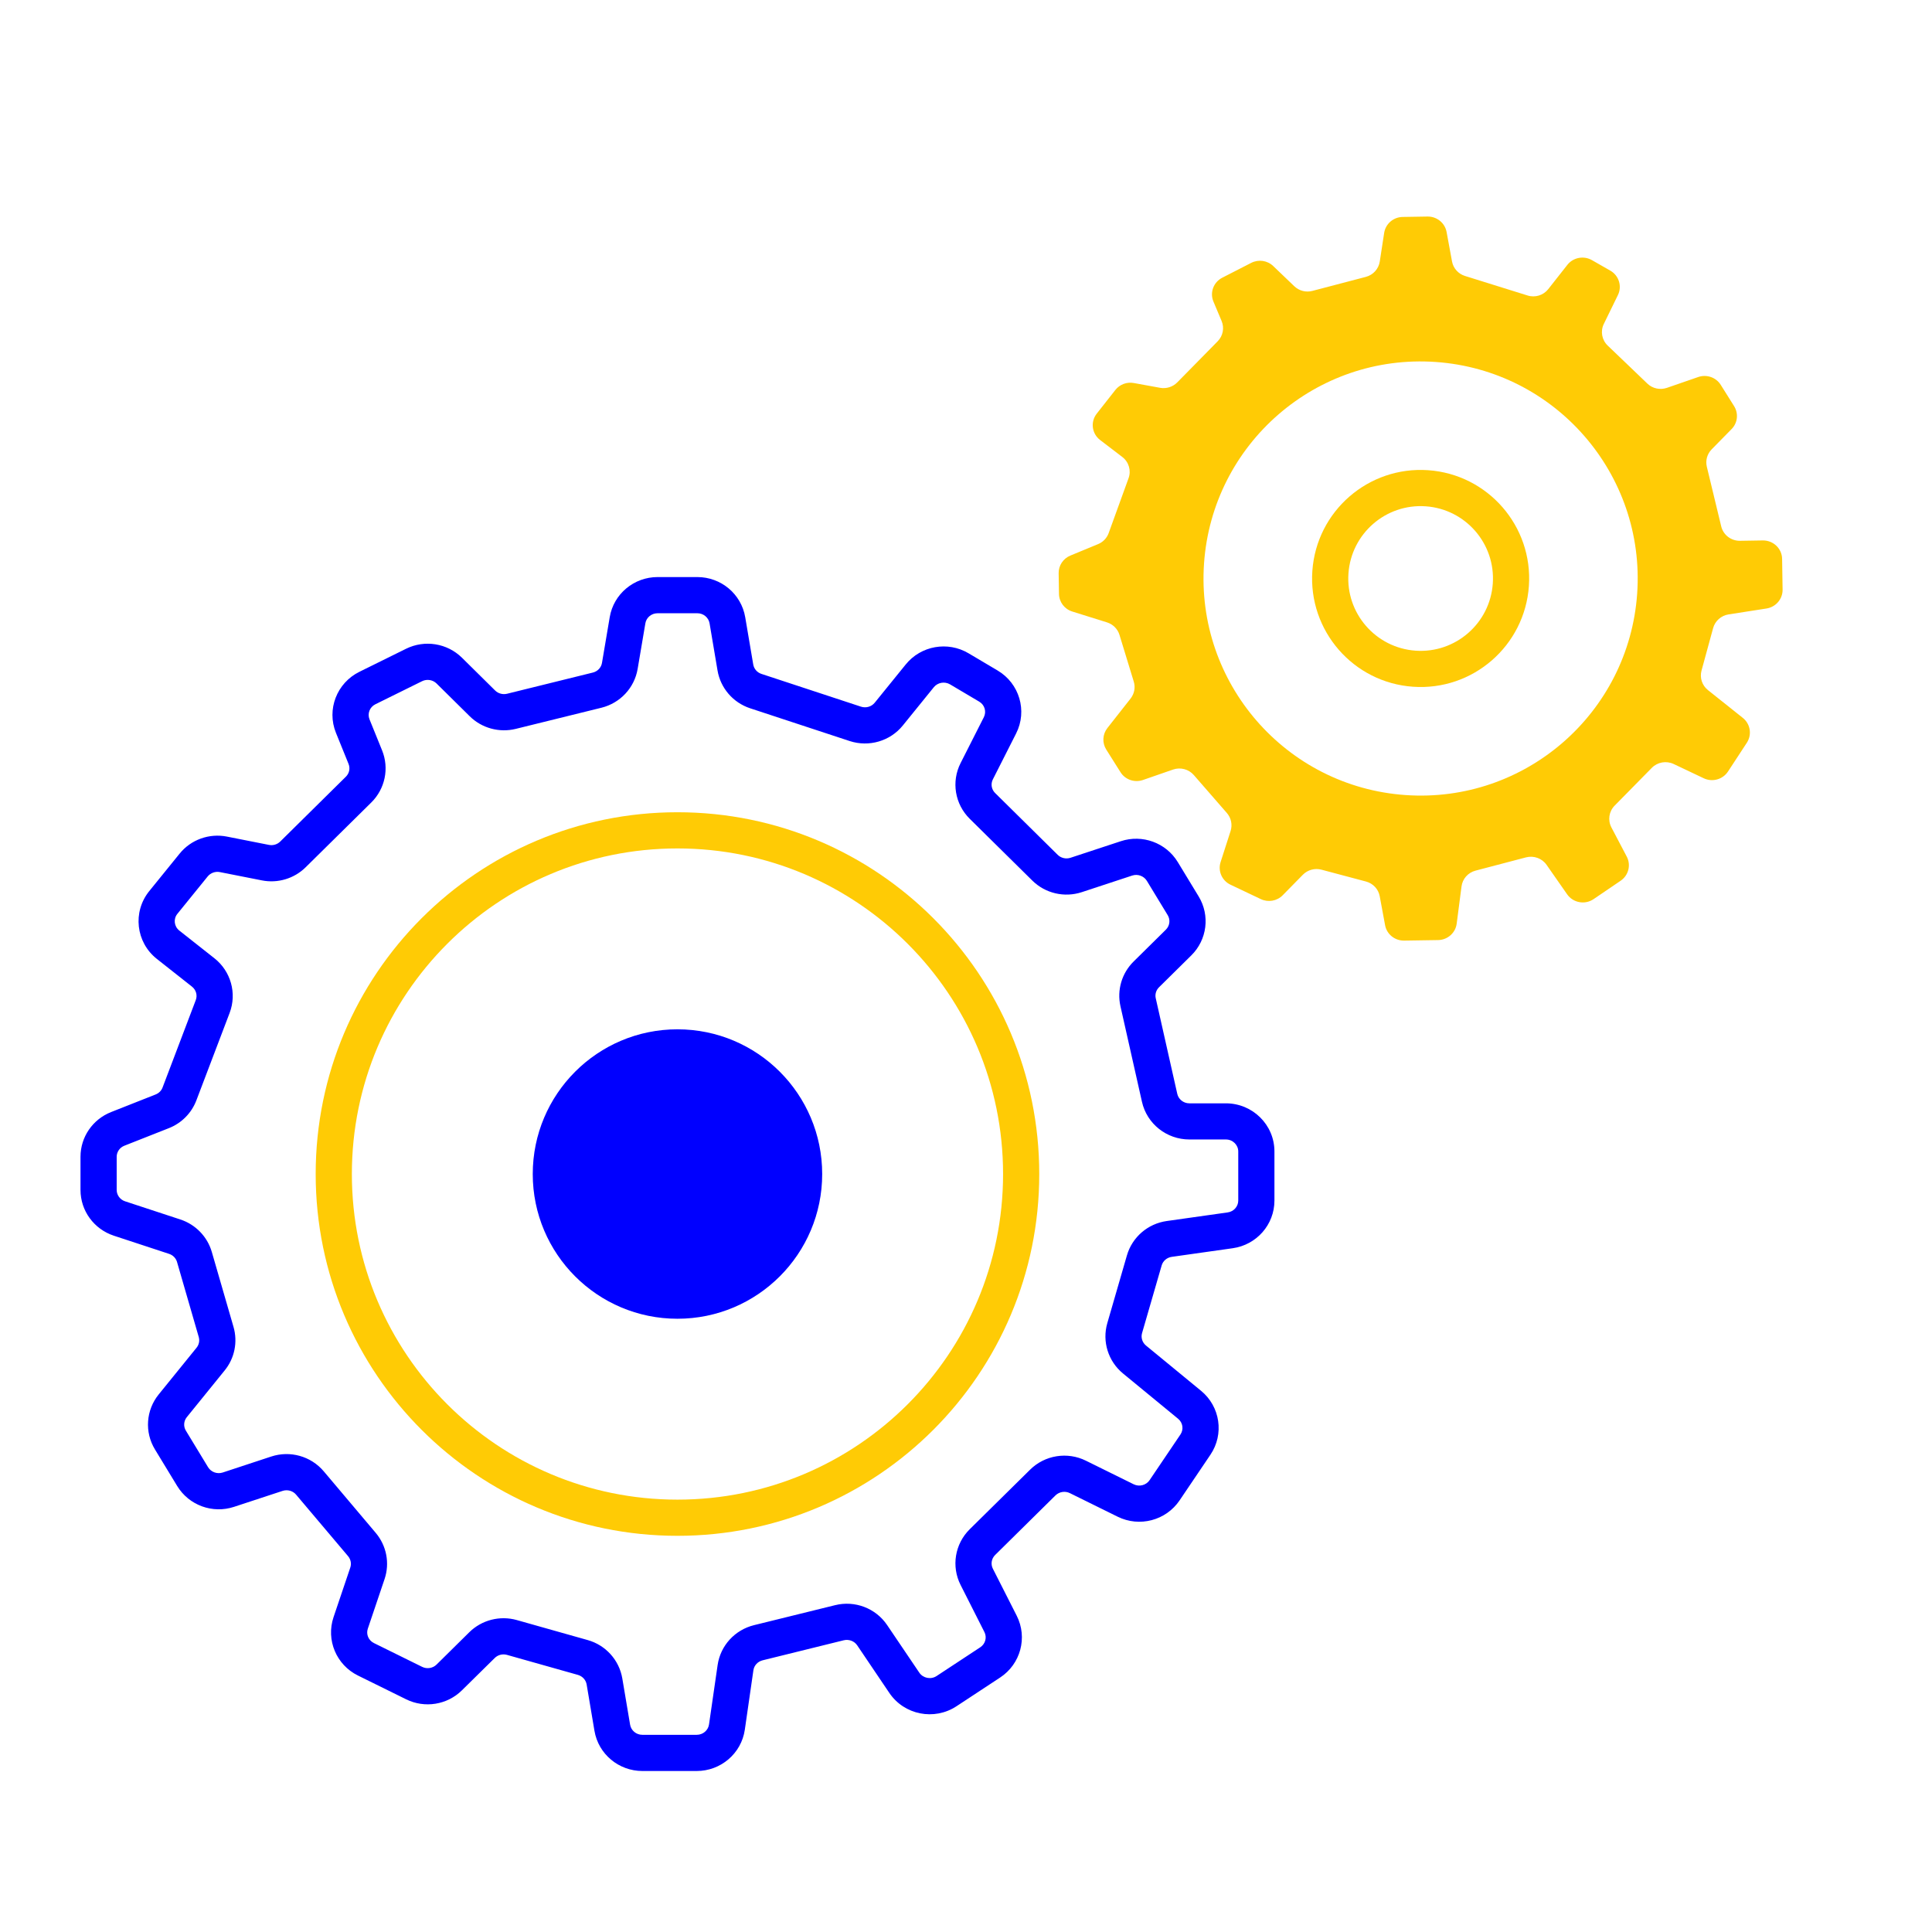
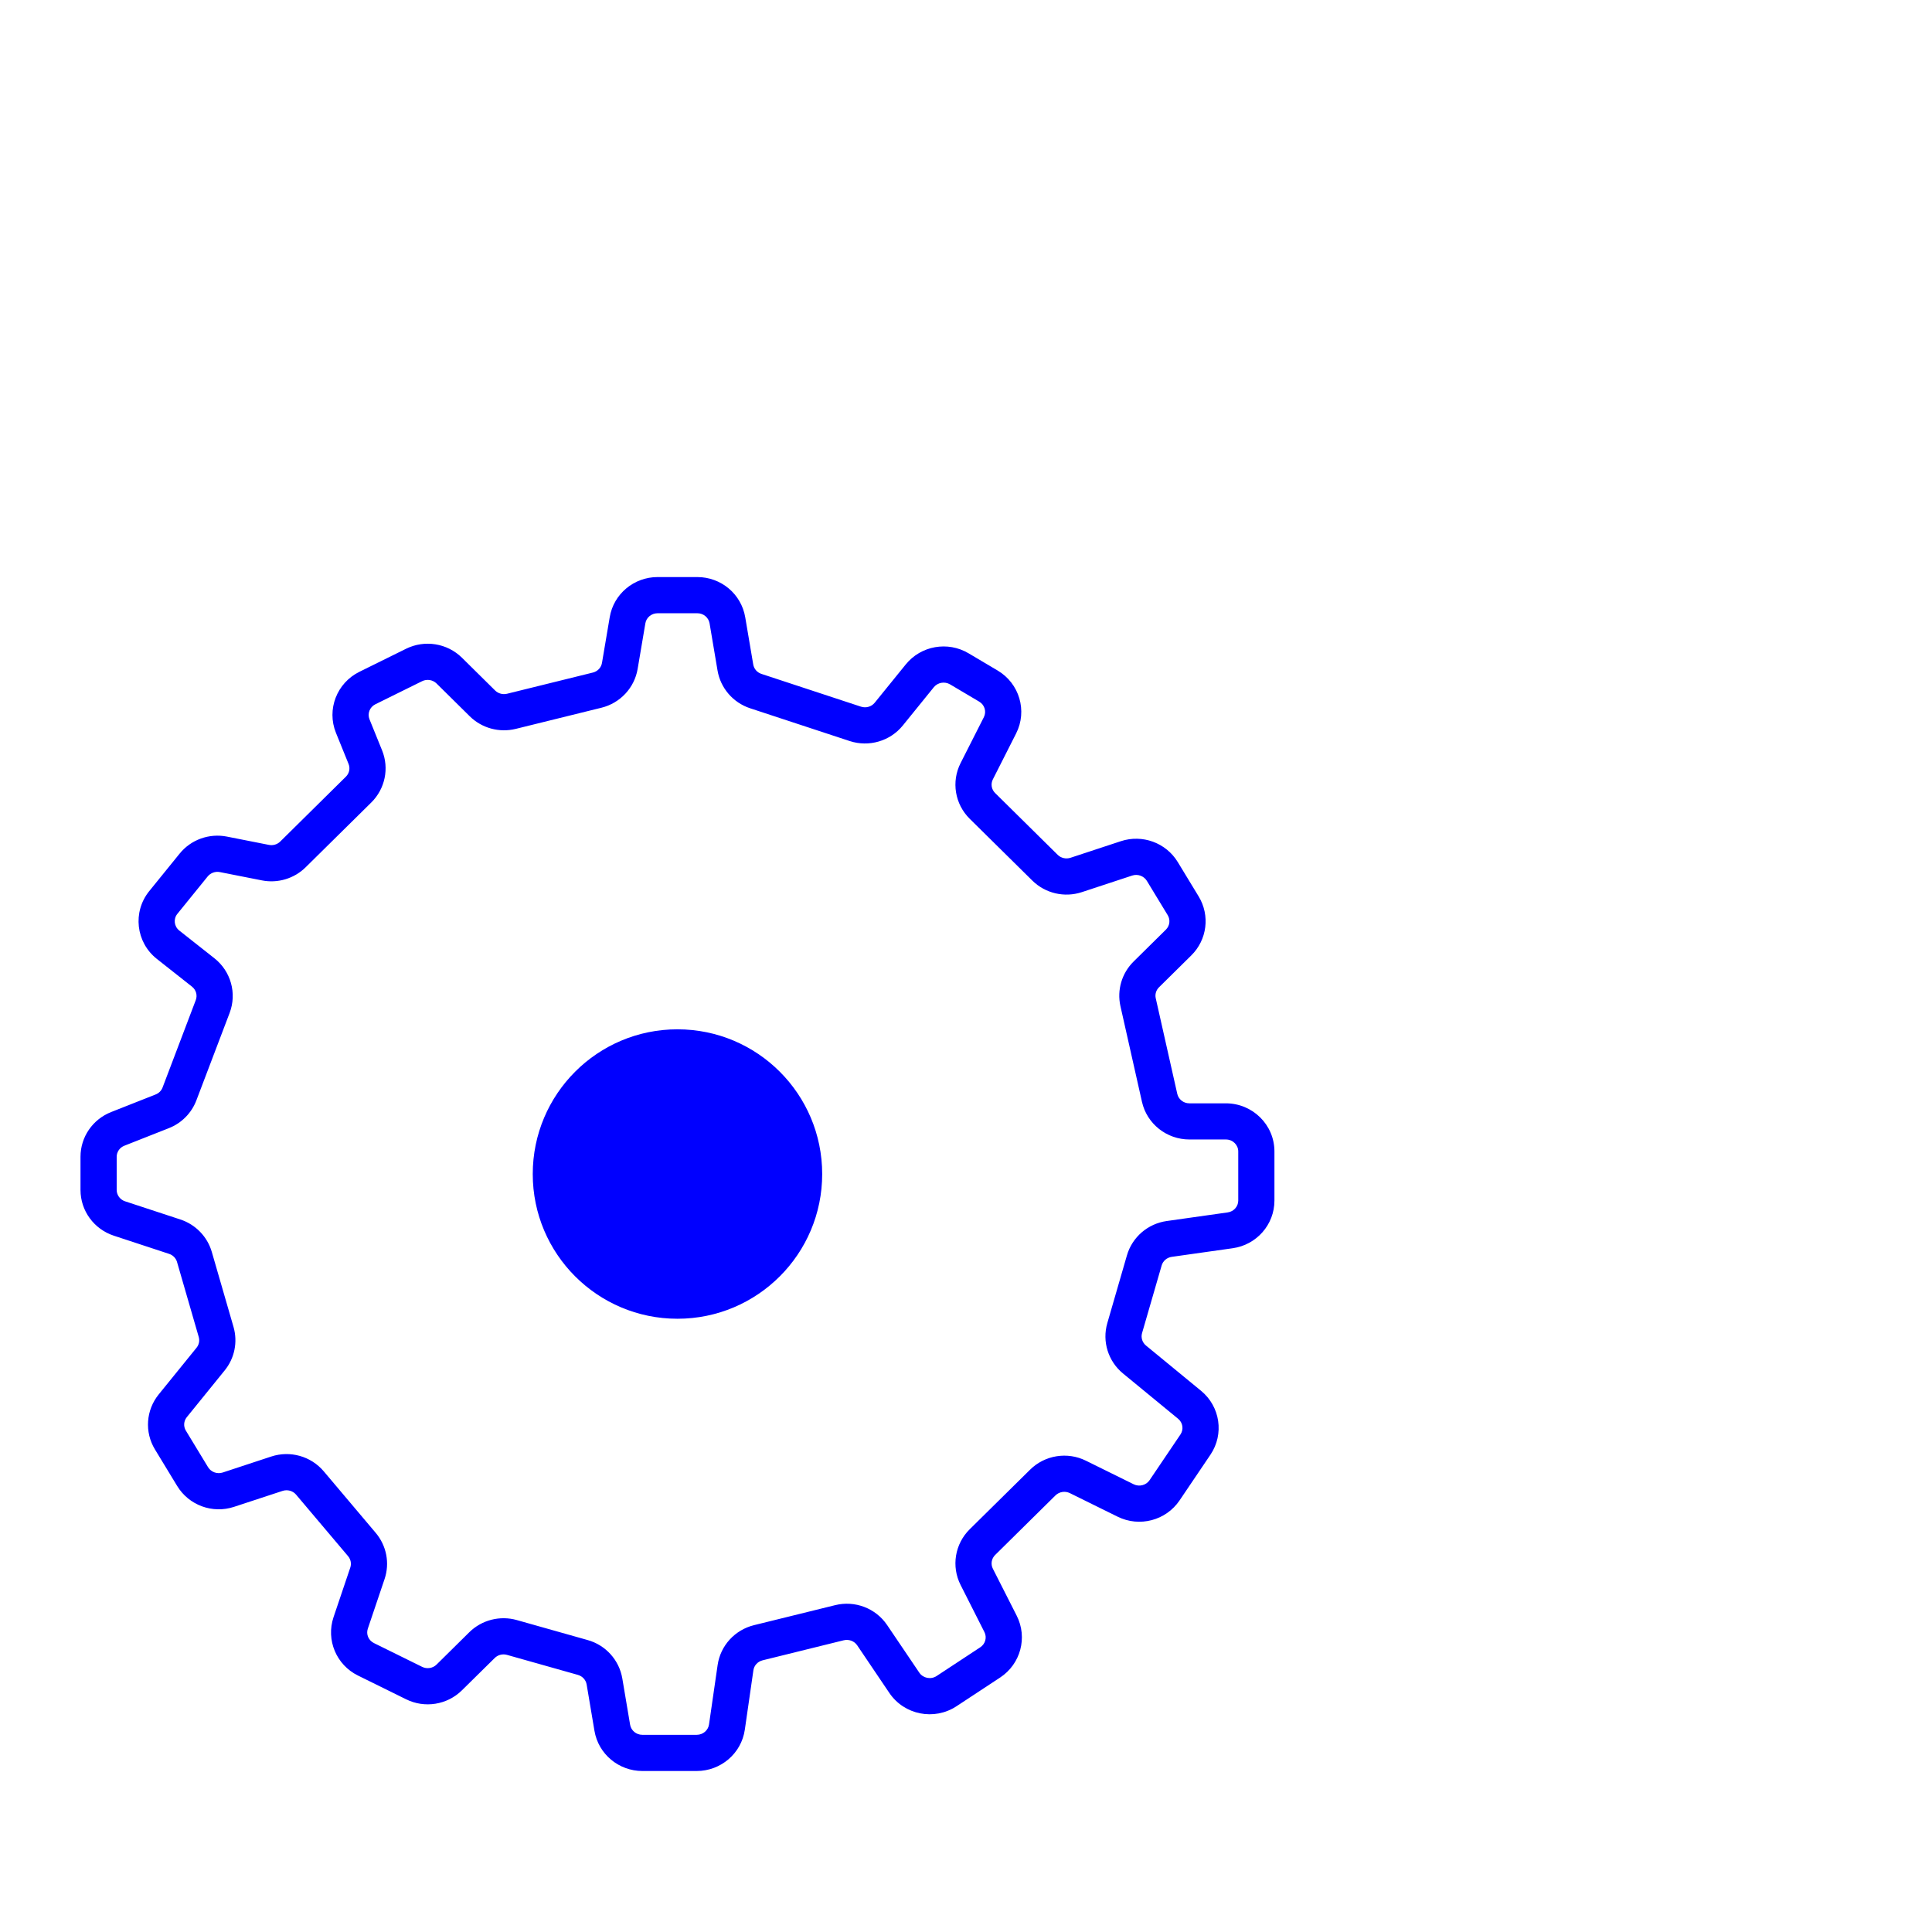
<svg xmlns="http://www.w3.org/2000/svg" width="48" height="48" viewBox="0 0 48 48" fill="none">
-   <rect width="48" height="48" fill="white" />
  <path fill-rule="evenodd" clip-rule="evenodd" d="M16.337 15.236C16.182 15.236 16.057 15.346 16.034 15.486L15.842 16.619C15.762 17.092 15.407 17.468 14.944 17.583L12.813 18.109C12.405 18.209 11.971 18.092 11.671 17.796L10.846 16.981C10.753 16.889 10.607 16.865 10.487 16.924L9.327 17.497C9.183 17.568 9.124 17.731 9.18 17.871L9.493 18.643C9.674 19.09 9.567 19.599 9.225 19.937L7.593 21.548C7.308 21.829 6.9 21.951 6.507 21.873L5.463 21.667C5.348 21.644 5.231 21.688 5.16 21.775L4.407 22.704C4.304 22.831 4.324 23.015 4.454 23.119L5.327 23.808C5.735 24.13 5.89 24.678 5.705 25.166L4.879 27.338C4.759 27.654 4.511 27.904 4.197 28.028L3.09 28.465C2.972 28.511 2.899 28.622 2.899 28.74V29.564C2.899 29.688 2.98 29.804 3.107 29.846L4.482 30.298C4.858 30.422 5.151 30.722 5.262 31.103L5.802 32.968C5.91 33.343 5.828 33.746 5.582 34.048L4.641 35.209C4.563 35.306 4.554 35.439 4.618 35.544L5.17 36.453C5.243 36.572 5.394 36.63 5.534 36.584L6.739 36.187C7.207 36.033 7.725 36.177 8.044 36.555L9.335 38.084C9.604 38.403 9.688 38.837 9.554 39.233L9.138 40.465C9.092 40.601 9.153 40.754 9.291 40.822L10.487 41.412C10.607 41.472 10.753 41.448 10.846 41.356L11.659 40.553C11.969 40.247 12.421 40.132 12.84 40.25L14.601 40.747C15.047 40.872 15.383 41.242 15.461 41.7L15.655 42.851C15.679 42.991 15.804 43.101 15.959 43.101H17.31C17.468 43.101 17.594 42.987 17.615 42.845L17.829 41.368C17.899 40.884 18.258 40.494 18.732 40.377L20.748 39.88C21.239 39.758 21.757 39.954 22.041 40.375L22.84 41.557C22.933 41.694 23.126 41.735 23.27 41.64L24.355 40.926C24.483 40.841 24.524 40.68 24.458 40.549L23.866 39.379C23.631 38.916 23.724 38.357 24.093 37.993L25.592 36.514C25.959 36.151 26.518 36.062 26.98 36.291L28.165 36.876C28.307 36.946 28.478 36.899 28.562 36.773L29.328 35.639C29.412 35.515 29.389 35.347 29.27 35.249L27.9 34.123C27.533 33.821 27.378 33.33 27.511 32.872L27.998 31.19C28.13 30.734 28.519 30.402 28.987 30.336L30.501 30.122C30.656 30.101 30.764 29.971 30.764 29.828V28.608C30.764 28.449 30.632 28.31 30.457 28.31H29.55C28.989 28.31 28.496 27.925 28.372 27.375L27.837 24.998C27.747 24.596 27.871 24.178 28.164 23.889L28.966 23.097C29.064 23 29.081 22.853 29.012 22.738L28.493 21.884C28.42 21.765 28.269 21.707 28.129 21.753L26.878 22.165C26.447 22.307 25.97 22.197 25.647 21.877L24.093 20.343C23.724 19.979 23.631 19.421 23.866 18.958L24.444 17.817C24.512 17.681 24.466 17.514 24.328 17.432L23.604 17.003C23.469 16.924 23.297 16.956 23.201 17.073L22.43 18.025C22.114 18.415 21.587 18.567 21.11 18.411L18.637 17.597C18.215 17.458 17.902 17.099 17.827 16.659L17.629 15.486C17.605 15.346 17.481 15.236 17.326 15.236H16.337ZM15.148 15.336C15.245 14.755 15.752 14.337 16.337 14.337H17.326C17.911 14.337 18.417 14.755 18.515 15.336L18.714 16.509C18.732 16.615 18.808 16.707 18.918 16.743L21.391 17.557C21.517 17.598 21.653 17.557 21.732 17.459L22.503 16.508C22.881 16.041 23.547 15.925 24.062 16.23L24.786 16.659C25.326 16.979 25.53 17.66 25.245 18.223L24.667 19.364C24.61 19.477 24.632 19.613 24.724 19.703L26.278 21.238C26.36 21.319 26.484 21.348 26.597 21.311L27.848 20.899C28.38 20.724 28.968 20.936 29.261 21.417L29.78 22.271C30.067 22.744 29.991 23.349 29.597 23.737L28.795 24.529C28.722 24.601 28.692 24.704 28.714 24.8L29.249 27.177C29.279 27.31 29.401 27.412 29.55 27.412H30.457C31.117 27.412 31.663 27.942 31.663 28.608V29.828C31.663 30.428 31.217 30.929 30.626 31.012L29.113 31.226C28.99 31.243 28.893 31.329 28.861 31.44L28.374 33.121C28.342 33.232 28.379 33.352 28.471 33.429L29.841 34.555C30.316 34.946 30.418 35.631 30.073 36.142L29.307 37.276C28.968 37.778 28.309 37.949 27.768 37.682L26.582 37.097C26.462 37.037 26.317 37.061 26.223 37.153L24.724 38.633C24.632 38.724 24.61 38.86 24.667 38.973L25.26 40.142C25.535 40.685 25.356 41.343 24.849 41.677L23.764 42.391C23.212 42.754 22.466 42.609 22.095 42.06L21.297 40.878C21.226 40.773 21.093 40.721 20.963 40.752L18.947 41.25C18.823 41.281 18.735 41.38 18.718 41.497L18.505 42.973C18.419 43.567 17.906 44 17.31 44H15.959C15.374 44 14.867 43.582 14.769 43.001L14.575 41.85C14.556 41.739 14.473 41.645 14.357 41.612L12.596 41.115C12.486 41.084 12.369 41.115 12.291 41.193L11.477 41.995C11.11 42.358 10.551 42.447 10.089 42.218L8.893 41.628C8.357 41.364 8.095 40.746 8.287 40.177L8.703 38.945C8.735 38.849 8.715 38.744 8.649 38.664L7.357 37.135C7.277 37.039 7.143 37.001 7.02 37.041L5.815 37.437C5.283 37.613 4.695 37.401 4.402 36.919L3.85 36.011C3.588 35.581 3.626 35.035 3.943 34.644L4.884 33.483C4.945 33.407 4.964 33.309 4.938 33.218L4.398 31.353C4.371 31.261 4.299 31.184 4.201 31.152L2.827 30.7C2.336 30.538 2 30.083 2 29.564V28.74C2 28.247 2.304 27.809 2.76 27.629L3.866 27.192C3.948 27.16 4.01 27.096 4.039 27.019L4.864 24.847C4.909 24.729 4.873 24.595 4.77 24.513L3.897 23.824C3.375 23.412 3.289 22.656 3.709 22.138L4.462 21.209C4.744 20.86 5.198 20.698 5.638 20.785L6.681 20.991C6.784 21.012 6.89 20.979 6.962 20.908L8.593 19.297C8.679 19.213 8.704 19.089 8.66 18.98L8.347 18.208C8.111 17.626 8.369 16.967 8.929 16.691L10.089 16.118C10.551 15.89 11.11 15.979 11.477 16.341L12.302 17.156C12.378 17.231 12.491 17.262 12.598 17.236L14.728 16.71C14.85 16.68 14.937 16.584 14.956 16.47L15.148 15.336Z" fill="#0000FF" />
-   <path d="M25.82 29.169C25.82 34.133 21.796 38.157 16.831 38.157C11.867 38.157 7.843 34.133 7.843 29.169C7.843 24.204 11.867 20.18 16.831 20.18C21.796 20.18 25.82 24.204 25.82 29.169Z" fill="white" />
-   <path fill-rule="evenodd" clip-rule="evenodd" d="M16.831 37.258C21.299 37.258 24.921 33.636 24.921 29.169C24.921 24.701 21.299 21.079 16.831 21.079C12.364 21.079 8.742 24.701 8.742 29.169C8.742 33.636 12.364 37.258 16.831 37.258ZM16.831 38.157C21.796 38.157 25.82 34.133 25.82 29.169C25.82 24.204 21.796 20.18 16.831 20.18C11.867 20.18 7.843 24.204 7.843 29.169C7.843 34.133 11.867 38.157 16.831 38.157Z" fill="#FFCB05" />
+   <path d="M25.82 29.169C25.82 34.133 21.796 38.157 16.831 38.157C11.867 38.157 7.843 34.133 7.843 29.169C7.843 24.204 11.867 20.18 16.831 20.18C21.796 20.18 25.82 24.204 25.82 29.169" fill="white" />
  <path d="M20.427 29.169C20.427 31.154 18.817 32.764 16.831 32.764C14.846 32.764 13.236 31.154 13.236 29.169C13.236 27.183 14.846 25.573 16.831 25.573C18.817 25.573 20.427 27.183 20.427 29.169Z" fill="#0000FF" />
-   <path d="M33.934 6.879L32.607 7.227C32.447 7.27 32.276 7.226 32.156 7.111L31.633 6.61C31.487 6.47 31.267 6.438 31.086 6.531L30.366 6.9C30.148 7.012 30.053 7.27 30.148 7.494L30.35 7.974C30.423 8.146 30.385 8.345 30.253 8.479L29.249 9.5C29.139 9.612 28.979 9.663 28.823 9.635L28.169 9.516C27.996 9.484 27.818 9.551 27.71 9.689L27.248 10.277C27.088 10.48 27.125 10.774 27.332 10.932L27.884 11.354C28.045 11.478 28.108 11.69 28.039 11.88L27.544 13.246C27.499 13.37 27.403 13.469 27.28 13.519L26.593 13.803C26.415 13.876 26.299 14.05 26.302 14.241L26.31 14.755C26.313 14.956 26.446 15.133 26.64 15.193L27.503 15.463C27.652 15.51 27.768 15.626 27.813 15.773L28.168 16.934C28.213 17.078 28.183 17.235 28.089 17.355L27.512 18.089C27.391 18.244 27.38 18.456 27.484 18.622L27.838 19.184C27.954 19.37 28.186 19.451 28.396 19.379L29.145 19.119C29.329 19.056 29.533 19.11 29.66 19.256L30.482 20.2C30.588 20.322 30.623 20.491 30.574 20.645L30.325 21.419C30.254 21.64 30.359 21.88 30.571 21.98L31.324 22.338C31.507 22.425 31.727 22.387 31.869 22.242L32.369 21.733C32.489 21.611 32.666 21.563 32.832 21.607L33.937 21.901C34.114 21.948 34.247 22.091 34.279 22.268L34.412 22.986C34.453 23.21 34.653 23.372 34.884 23.369L35.729 23.356C35.964 23.352 36.161 23.179 36.191 22.948L36.311 22.024C36.335 21.835 36.472 21.68 36.658 21.631L37.914 21.301C38.107 21.251 38.312 21.325 38.425 21.488L38.935 22.219C39.083 22.431 39.378 22.485 39.593 22.338L40.264 21.882C40.461 21.748 40.526 21.491 40.416 21.282L40.035 20.557C39.941 20.378 39.973 20.161 40.115 20.016L41.038 19.078C41.18 18.933 41.399 18.895 41.583 18.982L42.329 19.336C42.544 19.438 42.802 19.366 42.932 19.168L43.4 18.453C43.531 18.252 43.488 17.986 43.3 17.836L42.433 17.145C42.288 17.029 42.225 16.839 42.274 16.66L42.562 15.605C42.611 15.427 42.761 15.294 42.945 15.265L43.889 15.118C44.121 15.081 44.291 14.882 44.288 14.649L44.276 13.887C44.273 13.629 44.058 13.424 43.796 13.427L43.23 13.436C43.008 13.439 42.814 13.29 42.763 13.077L42.406 11.597C42.368 11.442 42.414 11.278 42.526 11.164L43.02 10.661C43.172 10.508 43.197 10.272 43.083 10.09L42.751 9.561C42.634 9.375 42.402 9.295 42.192 9.367L41.414 9.636C41.245 9.694 41.057 9.654 40.929 9.531L39.943 8.586C39.797 8.447 39.758 8.23 39.846 8.049L40.197 7.33C40.304 7.111 40.221 6.846 40.008 6.724L39.551 6.463C39.346 6.346 39.085 6.396 38.94 6.581L38.467 7.182C38.346 7.337 38.139 7.401 37.951 7.341L36.397 6.856C36.23 6.804 36.106 6.665 36.075 6.495L35.94 5.763C35.898 5.539 35.699 5.377 35.467 5.38L34.85 5.39C34.618 5.393 34.424 5.561 34.389 5.787L34.28 6.497C34.252 6.681 34.116 6.831 33.934 6.879Z" fill="#FFCB05" />
  <path d="M40.675 14.749C40.467 17.721 37.89 19.961 34.919 19.753C31.947 19.546 29.707 16.968 29.914 13.997C30.122 11.025 32.699 8.785 35.67 8.993C38.641 9.201 40.882 11.778 40.675 14.749Z" fill="white" />
-   <path d="M37.985 14.56C37.881 16.046 36.593 17.166 35.107 17.062C33.621 16.959 32.501 15.67 32.605 14.184C32.709 12.698 33.998 11.578 35.483 11.682C36.969 11.786 38.089 13.075 37.985 14.56Z" fill="white" />
-   <path fill-rule="evenodd" clip-rule="evenodd" d="M35.17 16.166C36.16 16.235 37.019 15.488 37.088 14.498C37.158 13.507 36.411 12.648 35.42 12.579C34.43 12.51 33.571 13.257 33.502 14.247C33.432 15.237 34.179 16.096 35.17 16.166ZM35.107 17.062C36.593 17.166 37.881 16.046 37.985 14.56C38.089 13.075 36.969 11.786 35.483 11.682C33.998 11.578 32.709 12.698 32.605 14.184C32.501 15.67 33.621 16.959 35.107 17.062Z" fill="#FFCB05" />
</svg>